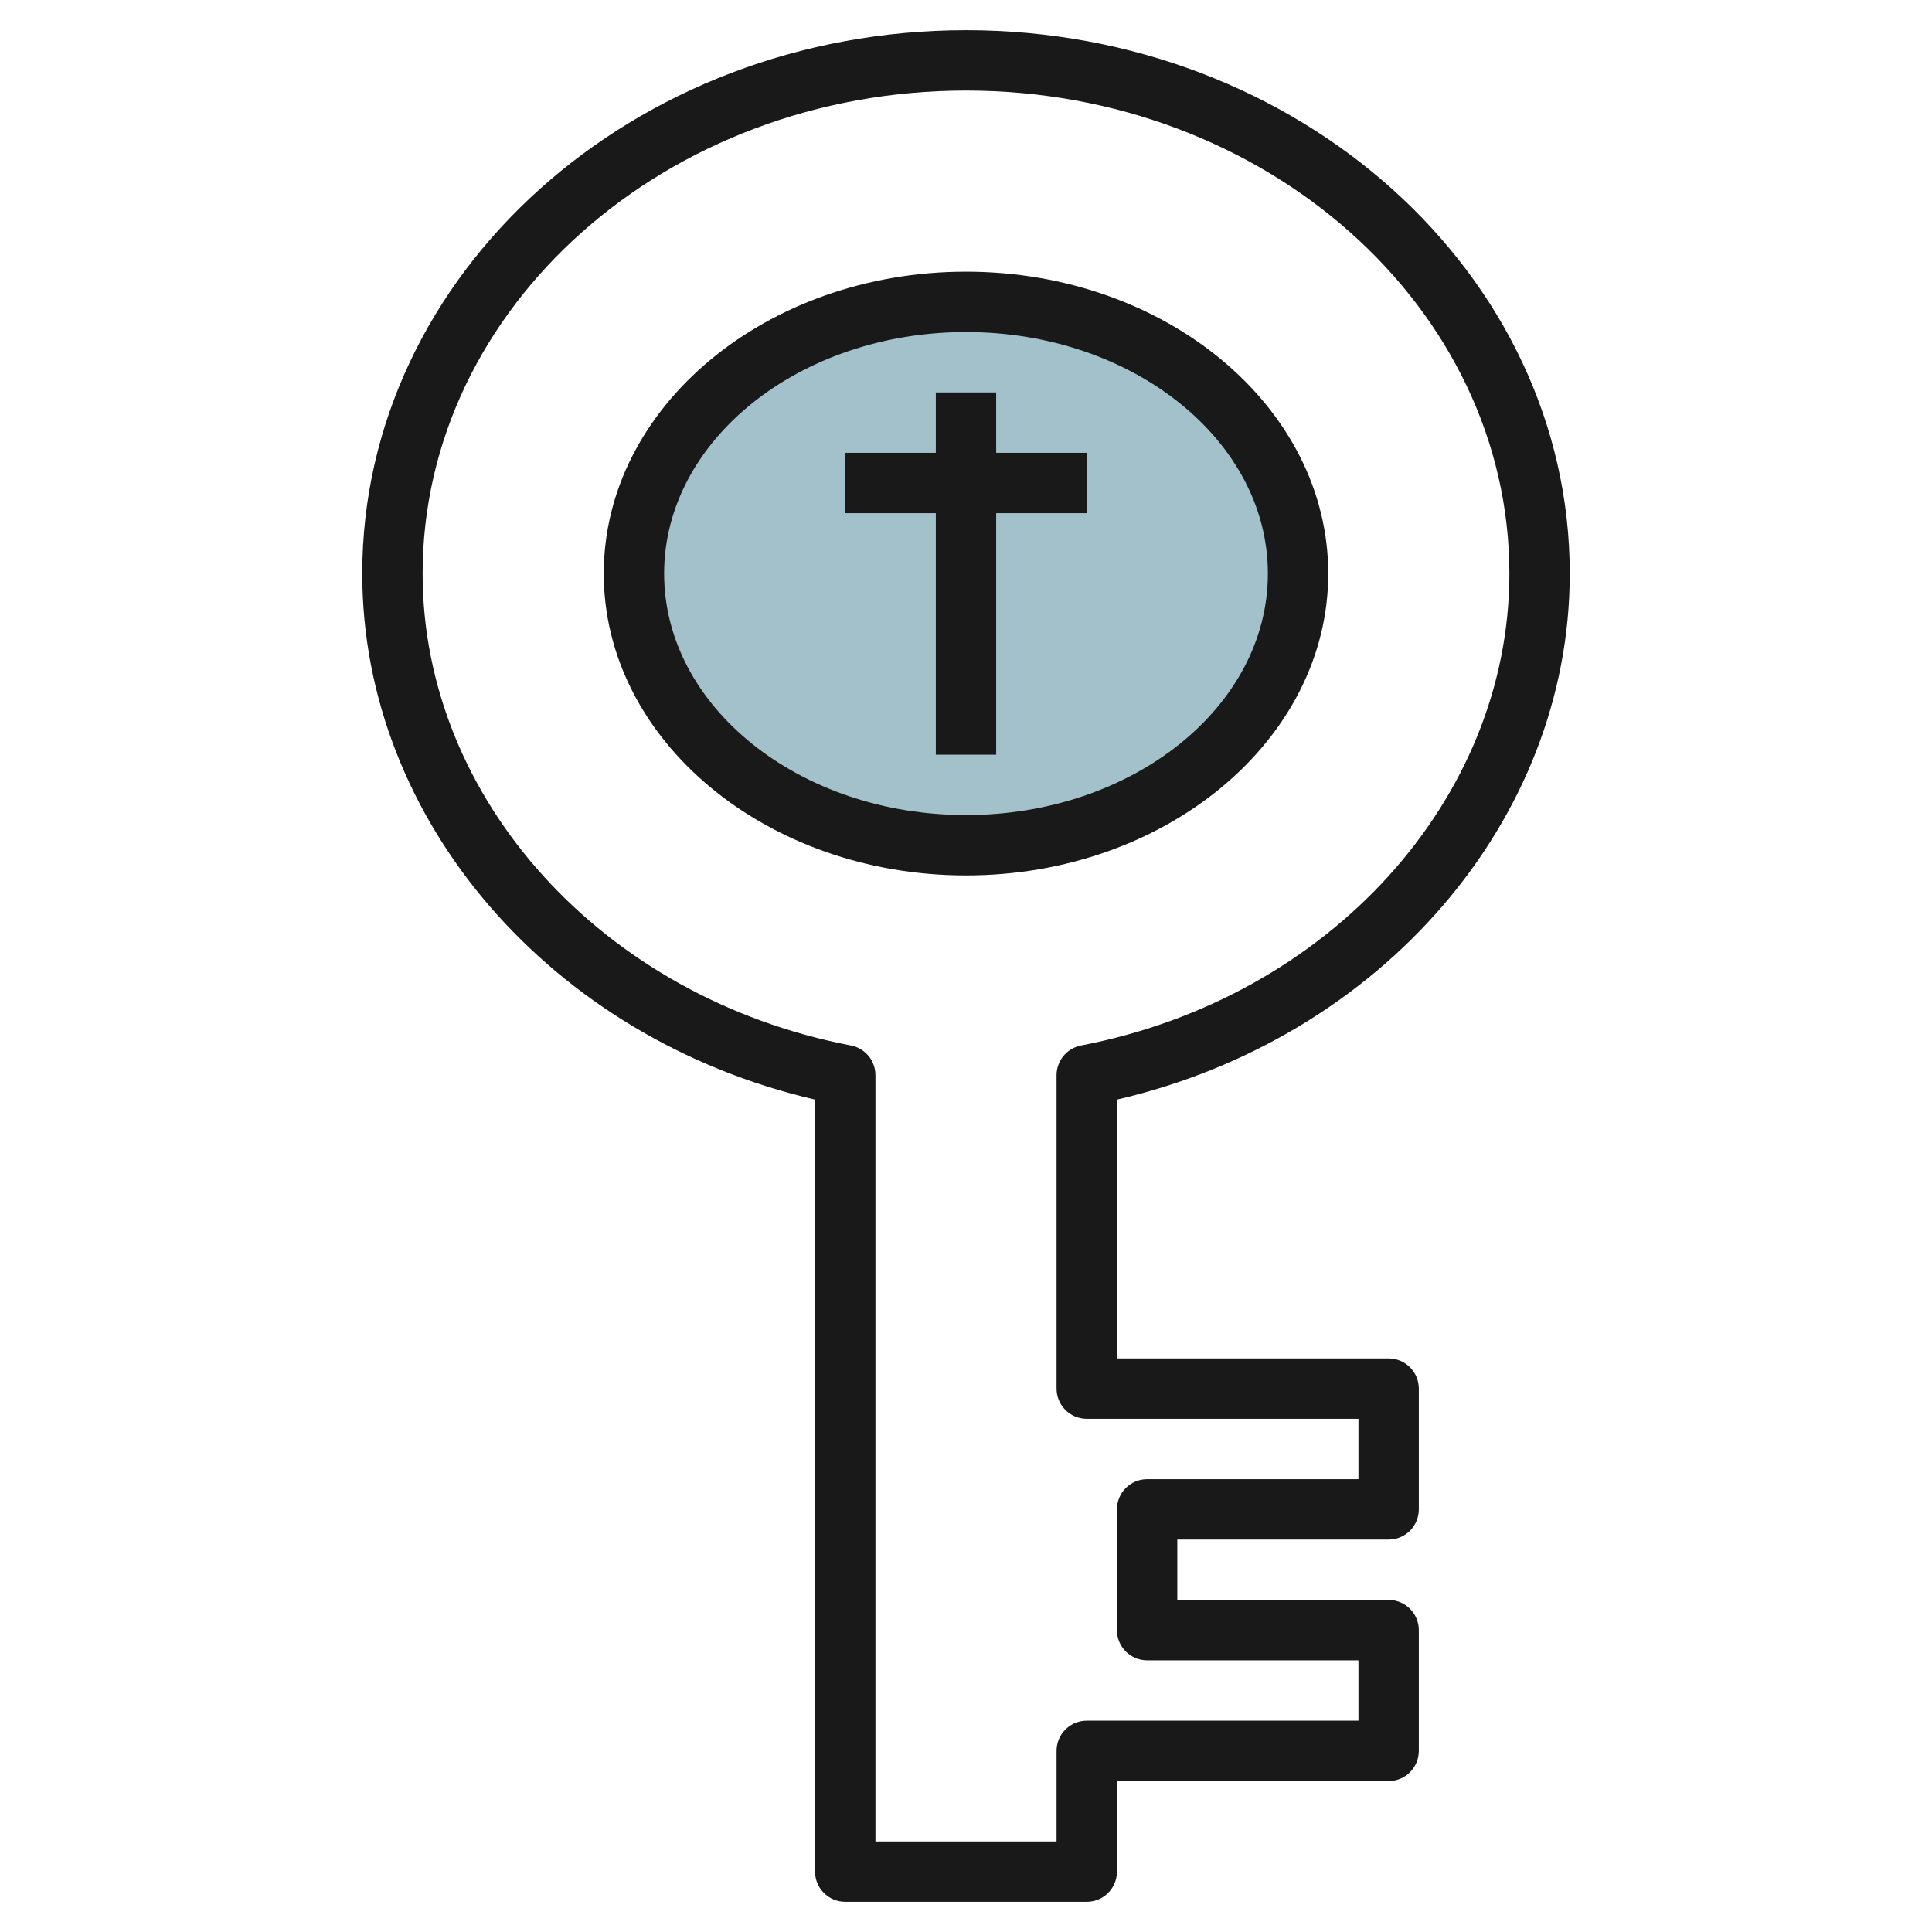
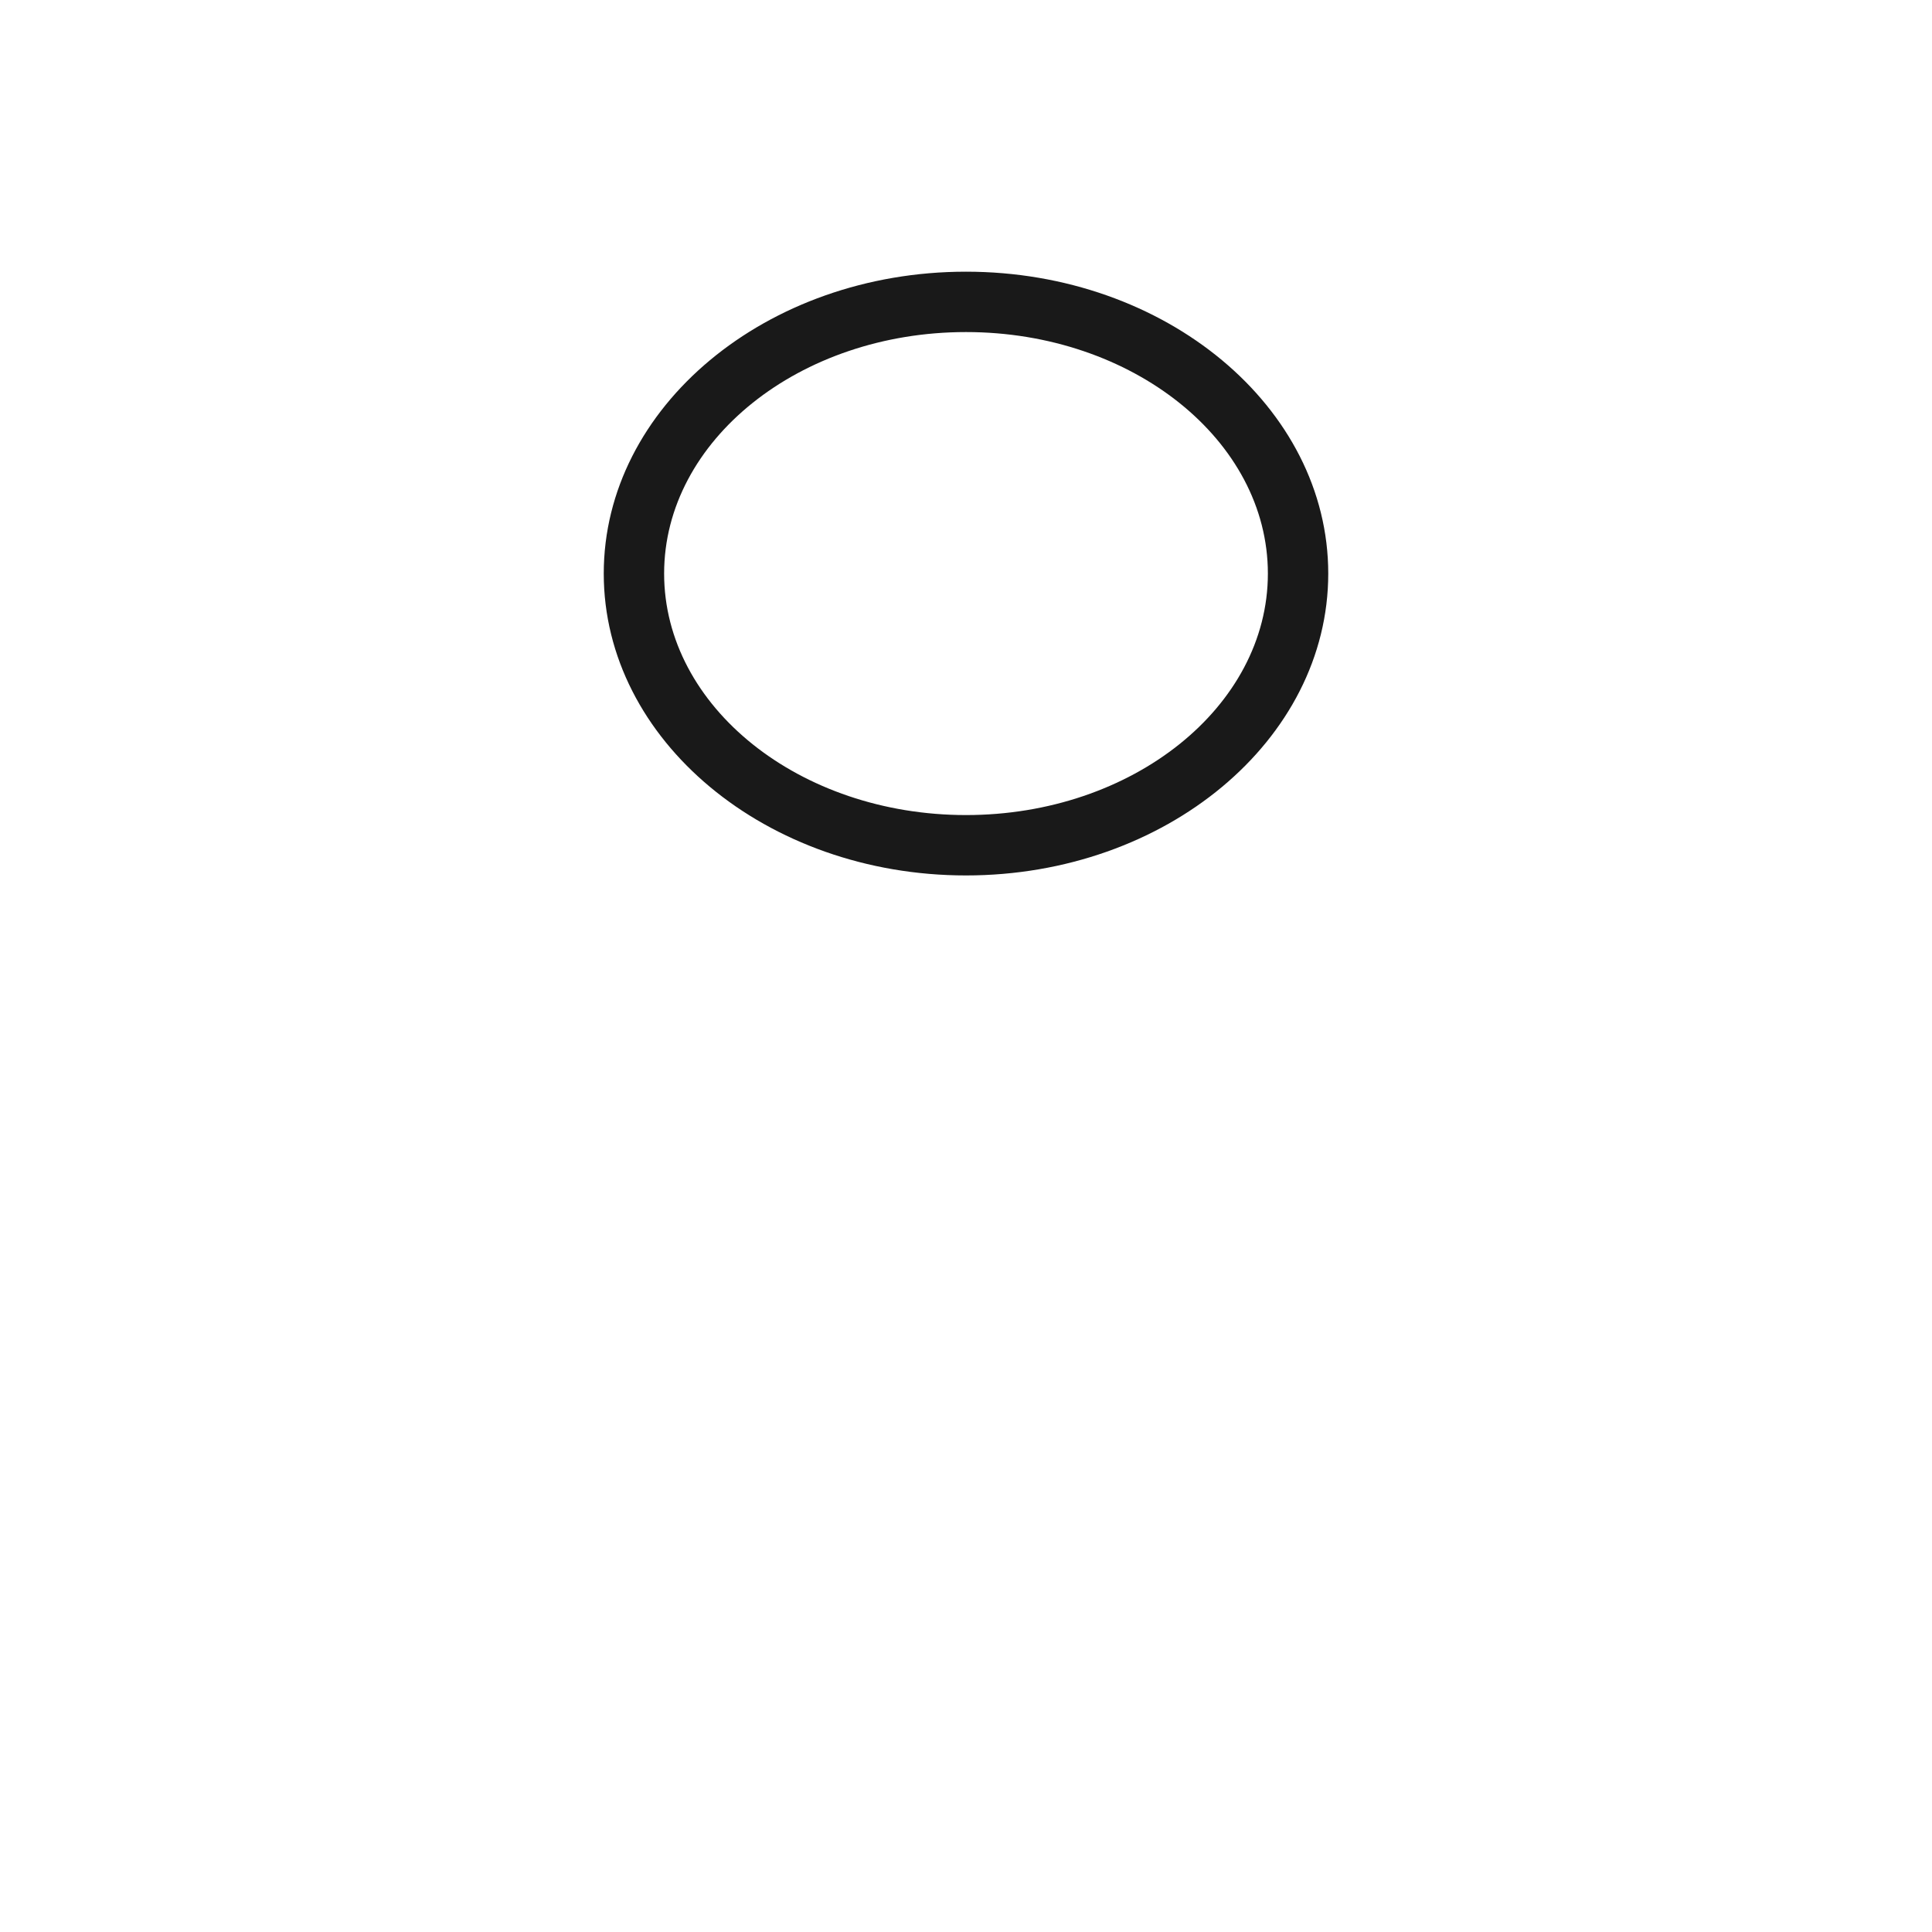
<svg xmlns="http://www.w3.org/2000/svg" id="Layer_3" enable-background="new 0 0 64 64" height="512" viewBox="0 0 64 64" width="512">
-   <ellipse cx="32" cy="19" fill="#a3c1ca" rx="11" ry="9" />
  <g fill="#191919">
-     <path d="m44 19c0-5.514-5.383-10-12-10s-12 4.486-12 10 5.383 10 12 10 12-4.486 12-10zm-12 8c-5.514 0-10-3.589-10-8s4.486-8 10-8 10 3.589 10 8-4.486 8-10 8z" />
-     <path d="m52 19c0-9.925-8.972-18-20-18s-20 8.075-20 18c0 8.188 6.26 15.397 15 17.426v25.574c0 .553.447 1 1 1h8c.553 0 1-.447 1-1v-3h9c.553 0 1-.447 1-1v-4c0-.553-.447-1-1-1h-7v-2h7c.553 0 1-.447 1-1v-4c0-.553-.447-1-1-1h-9v-8.574c8.74-2.029 15-9.238 15-17.426zm-16 28h9v2h-7c-.553 0-1 .447-1 1v4c0 .553.447 1 1 1h7v2h-9c-.553 0-1 .447-1 1v3h-6v-25.385c0-.479-.341-.892-.812-.982-8.221-1.577-14.188-8.152-14.188-15.633 0-8.822 8.075-16 18-16s18 7.178 18 16c0 7.481-5.967 14.056-14.188 15.633-.471.091-.812.503-.812.982v10.385c0 .553.447 1 1 1z" />
-     <path d="m33 13h-2v2h-3v2h3v8h2v-8h3v-2h-3z" />
+     <path d="m44 19c0-5.514-5.383-10-12-10s-12 4.486-12 10 5.383 10 12 10 12-4.486 12-10m-12 8c-5.514 0-10-3.589-10-8s4.486-8 10-8 10 3.589 10 8-4.486 8-10 8z" />
  </g>
</svg>